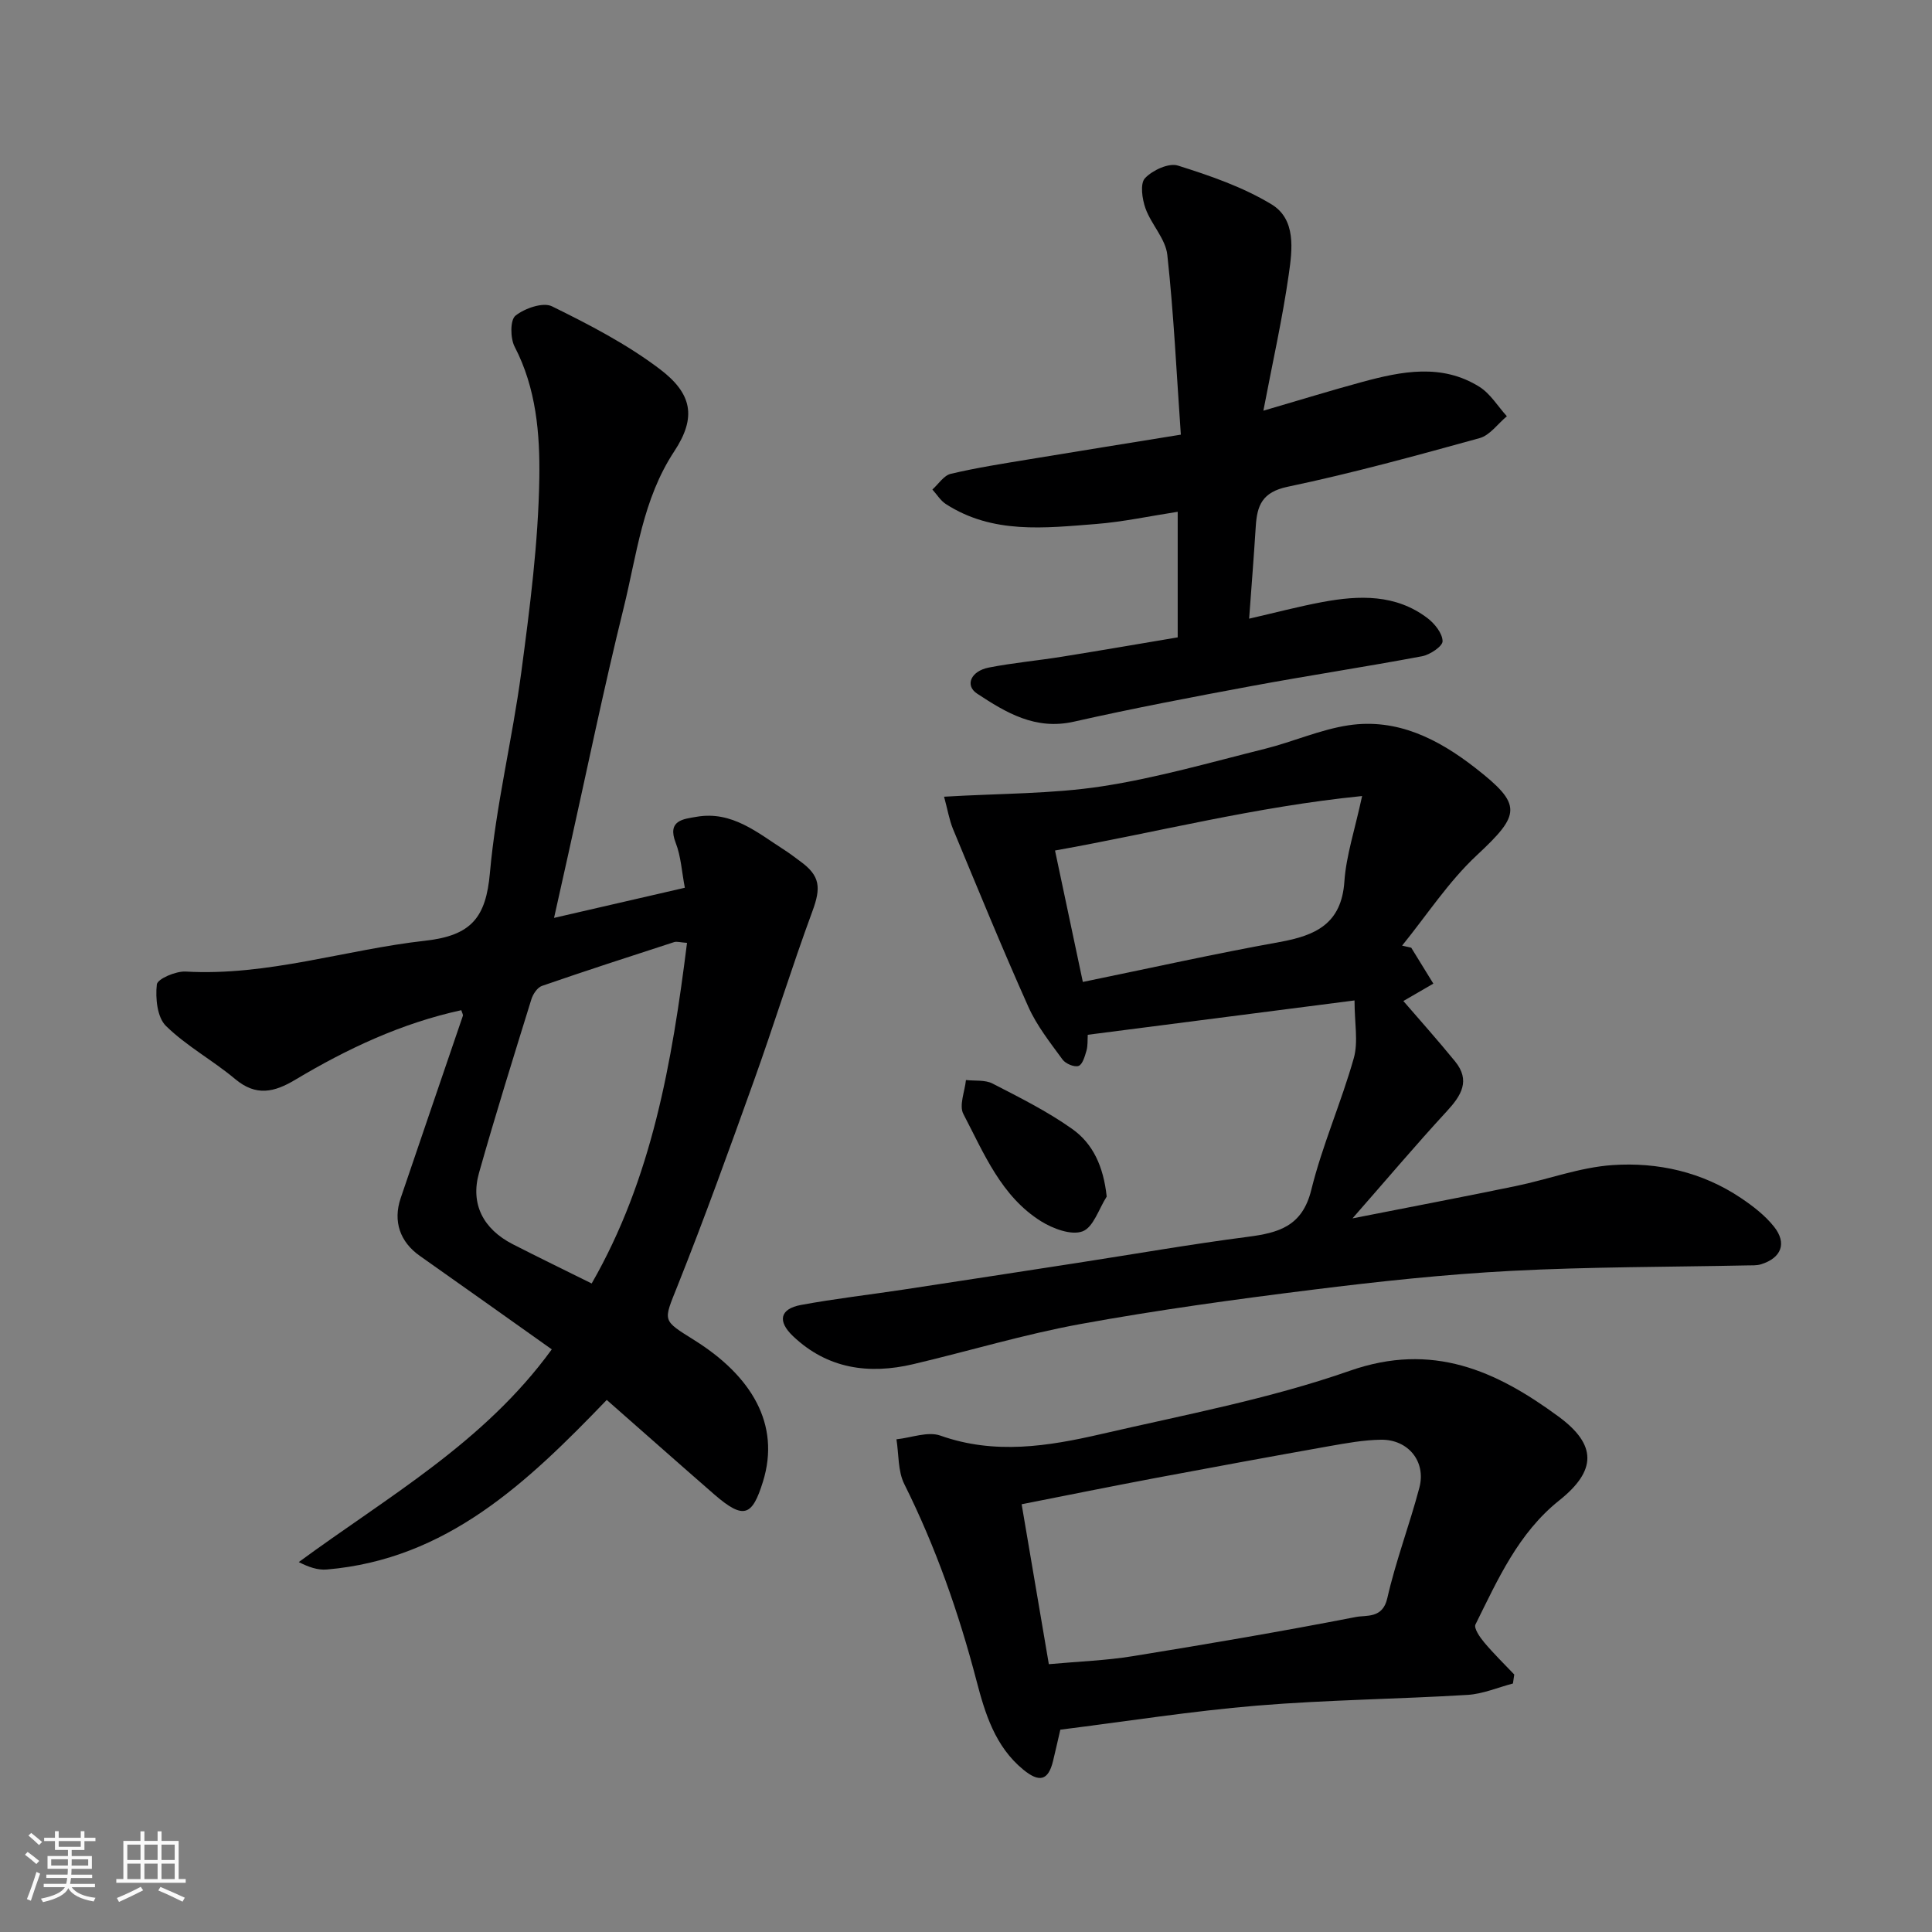
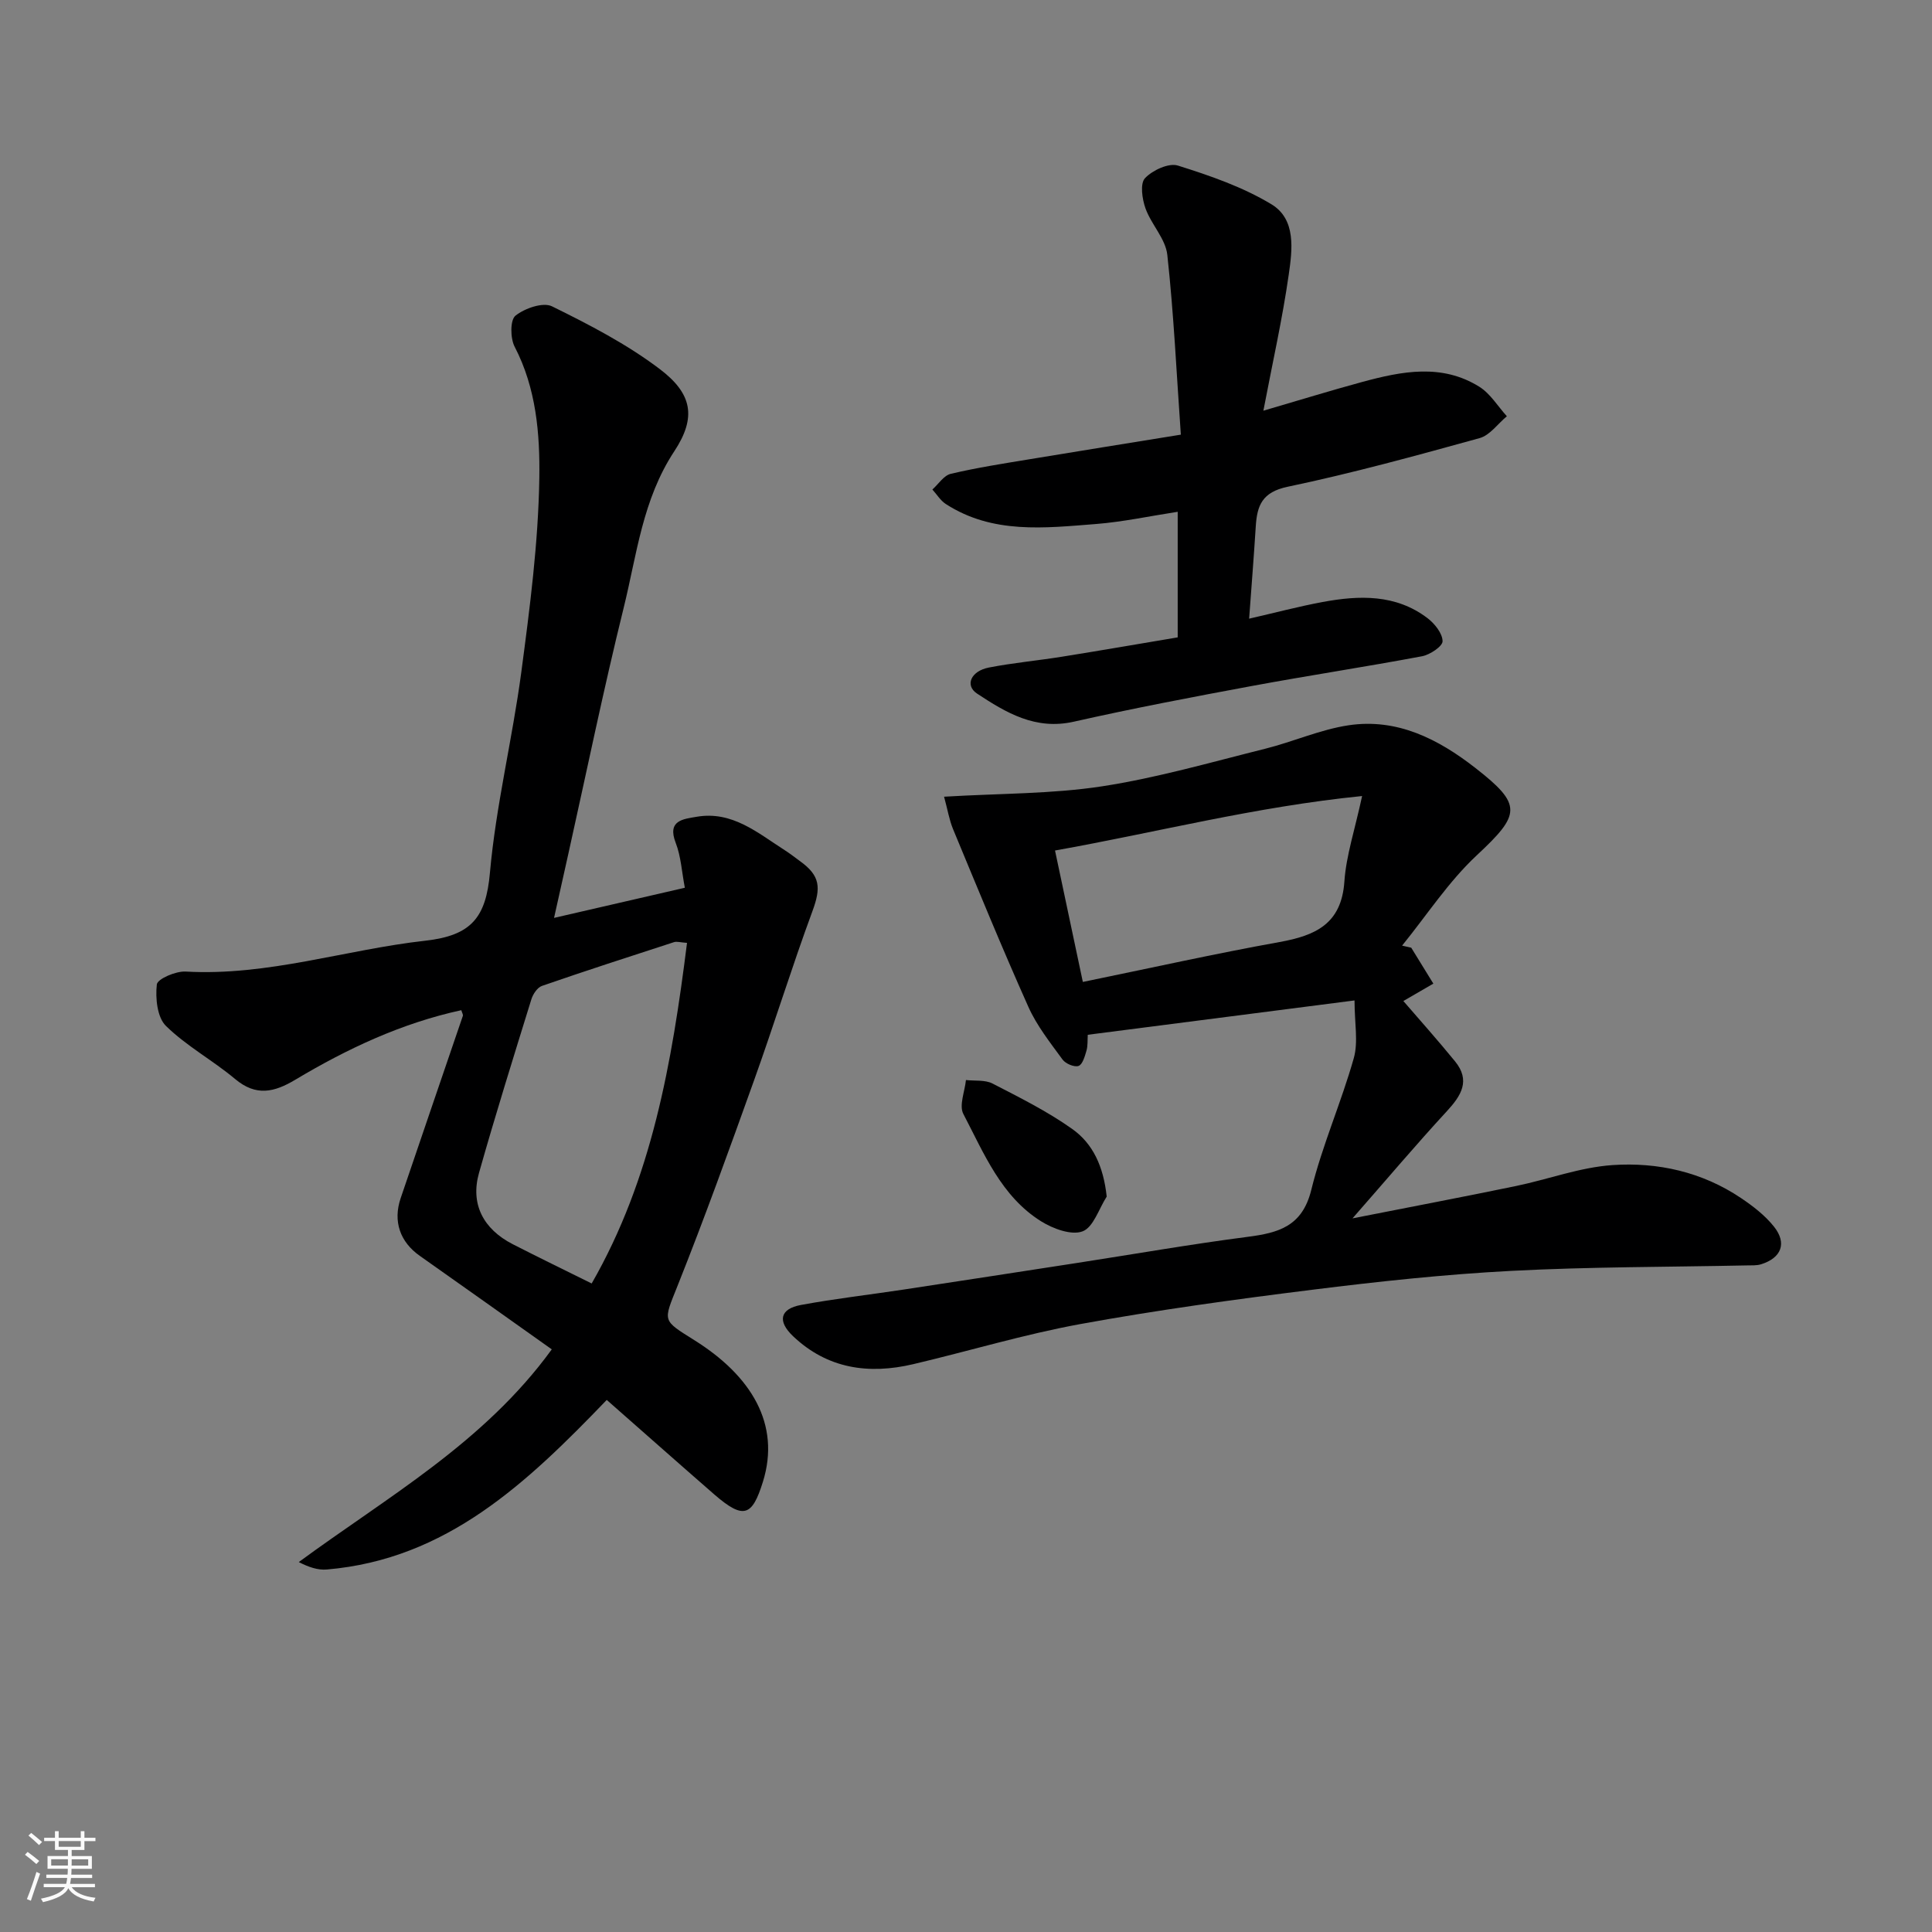
<svg xmlns="http://www.w3.org/2000/svg" enable-background="new 0 0 400 400" viewBox="0 0 400 400">
  <rect x="0" y="0" width="400" height="400" fill="#808080" stroke="none" />
  <path d="m5.17 384 .55-.58c.85.61 1.65 1.24 2.4 1.87l-.59.64c-.83-.73-1.62-1.38-2.36-1.93m1.22 9.53-.82-.34c.71-1.76 1.37-3.64 1.98-5.63.24.13.5.25.76.36-.6 1.67-1.24 3.54-1.92 5.61m-.5-13.5.57-.54c.56.44 1.31 1.06 2.26 1.87l-.64.64c-.68-.66-1.41-1.32-2.19-1.97m3.25.46h2.24v-1.36h.77v1.36h4.57v-1.36h.76v1.36h2.28v.69h-2.28v1.84h-2.64v1.26h4.18v2.64h-4.21c0 .45-.02.86-.05 1.21h4.32v.69h-4.38c-.04.34-.1.75-.19 1.22h5.15v.69h-4.82c.87 1.19 2.51 1.92 4.93 2.19-.17.31-.3.57-.37.76-2.77-.49-4.52-1.41-5.26-2.76-.56 1.26-2.3 2.23-5.24 2.9-.12-.24-.26-.48-.43-.72 2.73-.55 4.38-1.34 4.96-2.38h-4.38v-.69h4.65c.1-.38.17-.79.21-1.22h-4.32v-.69h4.4c.03-.34.05-.75.05-1.21h-4.2v-2.64h4.23v-1.26h-2.69v-1.84h-2.24zm1.46 4.46v1.29h3.45c.01-.4.02-.57.01-.53v-.32-.45h-3.46zm1.55-2.59h4.57v-1.19h-4.57zm6.11 2.59h-3.42v.77c-.01.19-.01.37-.02.53h3.44z" fill="#fafafa" />
-   <path d="m32.63 379.16h.82v1.98h3.54v7.89h1.46v.78h-14.37v-.78h1.46v-7.89h3.54v-1.98h.82v1.98h2.73zm-3.49 11.48.5.73c-1.61.82-3.28 1.63-5 2.41-.13-.27-.28-.55-.44-.82 1.75-.72 3.4-1.49 4.94-2.32m-2.78-5.55h2.73v-3.18h-2.73zm0 3.95h2.73v-3.2h-2.73zm3.54-3.95h2.73v-3.18h-2.73zm0 3.95h2.73v-3.2h-2.73zm7.89 4.68c-1.84-.92-3.51-1.7-5.02-2.32l.45-.73c1.89.8 3.57 1.55 5.04 2.23zm-1.62-11.81h-2.73v3.18h2.73zm-2.73 7.13h2.73v-3.2h-2.73z" fill="#fafafa" />
  <g fill="#000001">
    <path d="m125.62 289.84c-16.45 17.1-33.1 33-57.97 35.11-1.86.16-3.79-.51-5.79-1.54 18.44-13.56 38.34-24.7 52.38-44.04-9.05-6.41-18.17-12.92-27.34-19.37-4.05-2.85-5.58-7.11-3.95-11.92 4.26-12.6 8.6-25.17 12.88-37.76.08-.24-.15-.59-.32-1.17-12.35 2.68-23.62 7.97-34.36 14.39-4.39 2.63-8.14 3.49-12.47-.14-4.62-3.87-10.07-6.82-14.33-11-1.81-1.78-2.2-5.75-1.88-8.58.13-1.15 3.92-2.78 5.96-2.67 17 .97 33.09-4.54 49.65-6.39 9.51-1.07 12.53-4.8 13.35-14.02 1.24-13.94 4.65-27.68 6.5-41.58 1.77-13.33 3.52-26.76 3.73-40.17.14-9.13-.63-18.6-5.11-27.21-.91-1.75-.95-5.52.17-6.42 1.91-1.53 5.7-2.85 7.56-1.94 7.71 3.79 15.47 7.81 22.29 12.97 6.75 5.1 7.68 9.99 3.03 17.05-6.57 9.97-7.75 21.36-10.46 32.34-4.18 16.91-7.68 33.98-11.47 50.99-.94 4.23-1.89 8.47-2.96 13.27 9.55-2.2 18.34-4.23 27.08-6.24-.64-3.31-.8-6.48-1.89-9.29-1.83-4.7 1.6-4.93 4.3-5.4 7.37-1.29 12.67 3.33 18.28 6.92 1.1.7 2.12 1.51 3.18 2.28 4.18 3.02 4.35 5.46 2.53 10.38-4.27 11.59-7.92 23.41-12.09 35.04-5.1 14.23-10.23 28.47-15.83 42.51-2.98 7.48-3.25 6.99 3.6 11.3 11.63 7.32 17.81 17.29 14.08 29.26-2.21 7.08-3.95 7.9-10.04 2.63-7.44-6.48-14.8-13.01-22.29-19.59zm16.62-94.63c-1.4-.09-2.11-.34-2.69-.15-9.13 2.96-18.27 5.92-27.34 9.06-.96.33-1.87 1.71-2.2 2.79-3.7 11.95-7.44 23.9-10.84 35.94-1.81 6.42.87 11.61 6.99 14.75 5.39 2.76 10.84 5.4 16.34 8.13 12.46-21.69 16.62-45.66 19.74-70.52z" />
    <path d="m195.46 164.95c11.7-.7 22.33-.56 32.7-2.15 11.38-1.75 22.54-4.98 33.74-7.77 5.82-1.45 11.44-3.99 17.32-4.87 10.02-1.5 18.53 2.83 26.23 8.83 9.81 7.65 9.4 9.6.29 18.1-5.86 5.47-10.35 12.41-15.45 18.69.63.14 1.26.29 1.89.43 1.53 2.48 3.06 4.96 4.58 7.44-2.5 1.45-4.99 2.89-6.21 3.6 3.11 3.61 7.01 7.97 10.7 12.49 3.24 3.97 1.3 7.08-1.7 10.33-6.34 6.87-12.37 14.02-19.53 22.18 12.33-2.43 23.09-4.47 33.81-6.69 6.69-1.38 13.27-3.88 20.01-4.34 9.39-.64 18.58 1.42 26.61 6.82 2.5 1.68 4.99 3.6 6.84 5.93 2.73 3.43 1.52 6.47-2.66 7.78-.92.29-1.98.22-2.97.24-16.26.34-32.55.28-48.78 1.13-13.76.72-27.51 2.2-41.19 3.91-16.05 2-32.1 4.2-48 7.1-11.66 2.13-23.07 5.59-34.63 8.31-9.18 2.16-17.73.97-24.85-5.78-3.3-3.12-2.74-5.67 1.61-6.48 7.07-1.31 14.22-2.12 21.33-3.2 11.95-1.81 23.9-3.66 35.84-5.5 11.78-1.82 23.54-3.88 35.36-5.41 6.4-.83 11.27-2.18 13.13-9.69 2.28-9.26 6.21-18.11 8.81-27.31.95-3.37.15-7.24.15-11.94-18.47 2.38-36.65 4.72-55.23 7.11-.07 1.12.03 2.26-.27 3.3-.34 1.17-.82 2.87-1.64 3.15-.88.3-2.68-.46-3.31-1.32-2.56-3.51-5.34-7.01-7.09-10.94-5.44-12.15-10.48-24.49-15.59-36.79-.77-1.87-1.1-3.94-1.85-6.69zm22.97 11.14c2.02 9.52 3.85 18.21 5.76 27.21 13.98-2.87 27.3-5.84 40.72-8.26 7.44-1.34 12.83-3.75 13.43-12.53.37-5.38 2.16-10.67 3.67-17.7-22.3 2.25-42.34 7.49-63.58 11.28z" />
-     <path d="m219.53 358.11c-.57 2.44-1.02 4.49-1.52 6.53-.99 4.04-2.85 4.46-6.17 1.73-5.83-4.79-7.9-11.64-9.66-18.37-3.68-14.09-8.45-27.7-14.96-40.75-1.34-2.69-1.12-6.15-1.62-9.26 3.06-.31 6.49-1.69 9.11-.76 11.23 3.99 22.3 2.21 33.27-.32 17.27-3.99 34.84-7.28 51.5-13.11 17.11-5.99 30.29 0 43.18 9.47 8 5.87 7.91 11.2.17 17.37-8.48 6.76-12.72 16.37-17.35 25.69-.38.77.91 2.64 1.79 3.69 1.95 2.33 4.14 4.46 6.24 6.67-.09.62-.18 1.24-.27 1.86-3.13.82-6.23 2.17-9.41 2.36-14.52.88-29.1 1.02-43.59 2.22-13.54 1.13-26.99 3.26-40.71 4.98zm-2.38-13.56c6.27-.57 11.86-.76 17.33-1.65 15.45-2.5 30.89-5.13 46.25-8.12 2.15-.42 5.53.37 6.49-3.87 1.76-7.75 4.62-15.23 6.65-22.92 1.42-5.4-2.32-9.99-7.96-9.91-3.58.05-7.17.71-10.7 1.33-12.03 2.14-24.05 4.35-36.06 6.61-9.06 1.71-18.1 3.54-27.63 5.42 1.94 11.44 3.8 22.35 5.63 33.11z" />
    <path d="m243.83 131.96c0-8.81 0-17.11 0-26-5.79.89-11.32 2.09-16.91 2.53-10.62.83-21.41 2.13-31.1-4.14-1.11-.72-1.86-1.99-2.78-3 1.26-1.12 2.36-2.91 3.81-3.25 5.38-1.27 10.86-2.12 16.31-3.02 10.14-1.68 20.29-3.3 31.32-5.09-.89-12.64-1.46-24.97-2.8-37.22-.36-3.33-3.32-6.29-4.52-9.63-.69-1.93-1.15-5.12-.11-6.24 1.55-1.65 4.92-3.22 6.82-2.62 6.66 2.09 13.43 4.43 19.36 8.01 5.16 3.11 4.33 9.42 3.59 14.56-1.31 9.18-3.36 18.25-5.25 28.18 7.64-2.23 14.04-4.21 20.5-5.96 8.16-2.21 16.45-3.85 24.22 1.01 2.28 1.43 3.81 4.03 5.69 6.1-1.87 1.55-3.51 3.94-5.65 4.53-13.17 3.64-26.38 7.27-39.74 10.07-5.29 1.11-6.33 3.89-6.6 8.23-.39 6.19-.88 12.38-1.37 19.08 5.2-1.19 10.17-2.51 15.2-3.45 7.6-1.41 15.17-1.65 21.74 3.35 1.48 1.13 3.08 3.13 3.11 4.76.02 1.05-2.6 2.81-4.25 3.12-11.71 2.2-23.49 3.98-35.2 6.15-12.34 2.29-24.67 4.64-36.91 7.4-7.94 1.79-14.03-1.87-20.02-5.82-2.56-1.69-1.29-4.66 2.43-5.39 4.97-.97 10.04-1.43 15.05-2.23 8.01-1.28 16.01-2.67 24.06-4.02z" />
    <path d="m229.13 247.74c-1.62 2.52-2.75 6.36-5 7.2-2.32.87-6.12-.55-8.58-2.08-8.27-5.17-11.83-14.07-16.1-22.23-.92-1.76.3-4.65.54-7.02 1.85.21 3.95-.07 5.49.72 5.63 2.9 11.37 5.76 16.51 9.41 4.27 3.02 6.47 7.72 7.14 14z" />
  </g>
</svg>